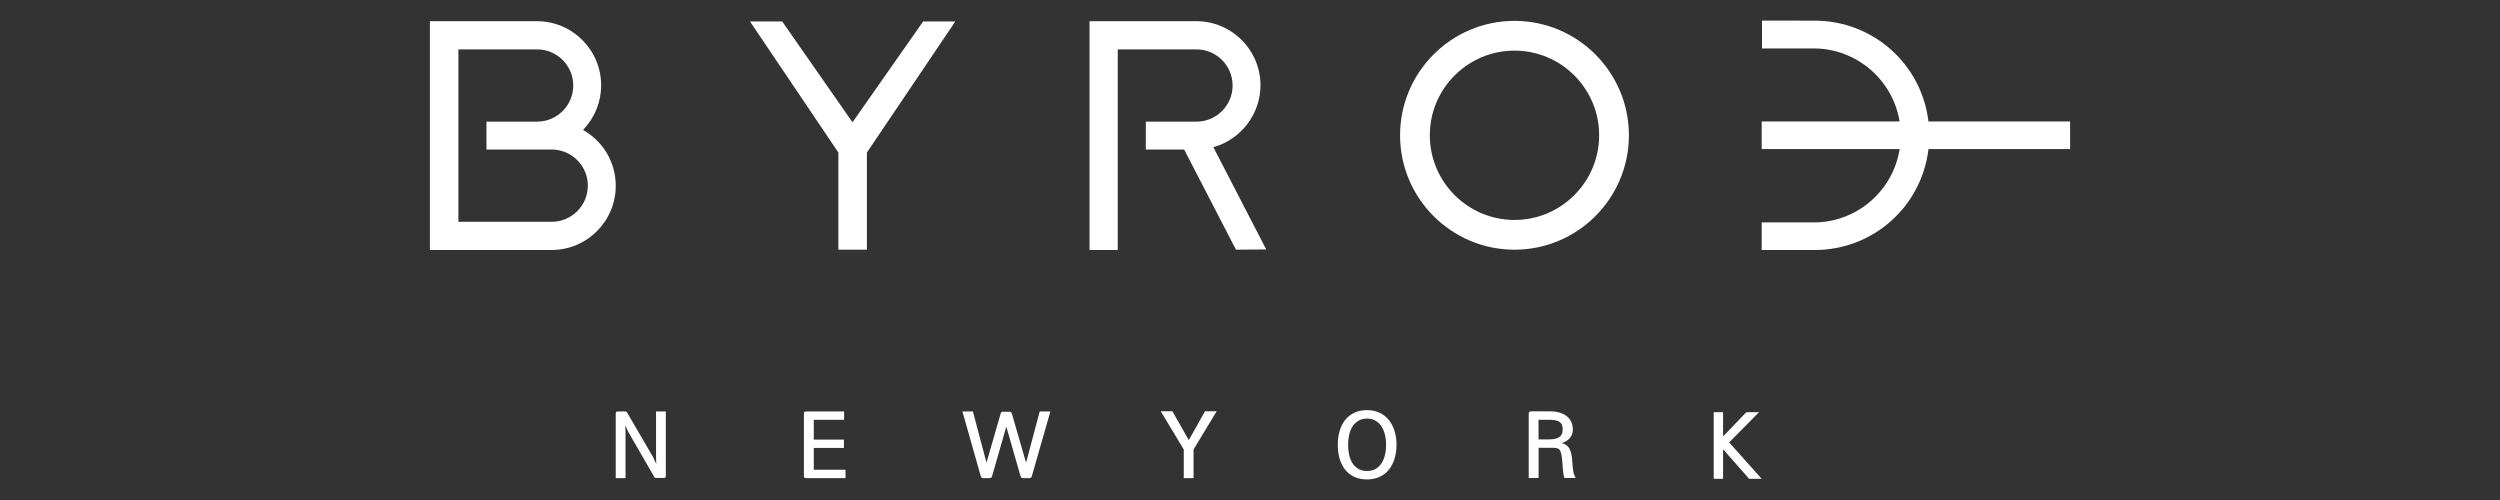
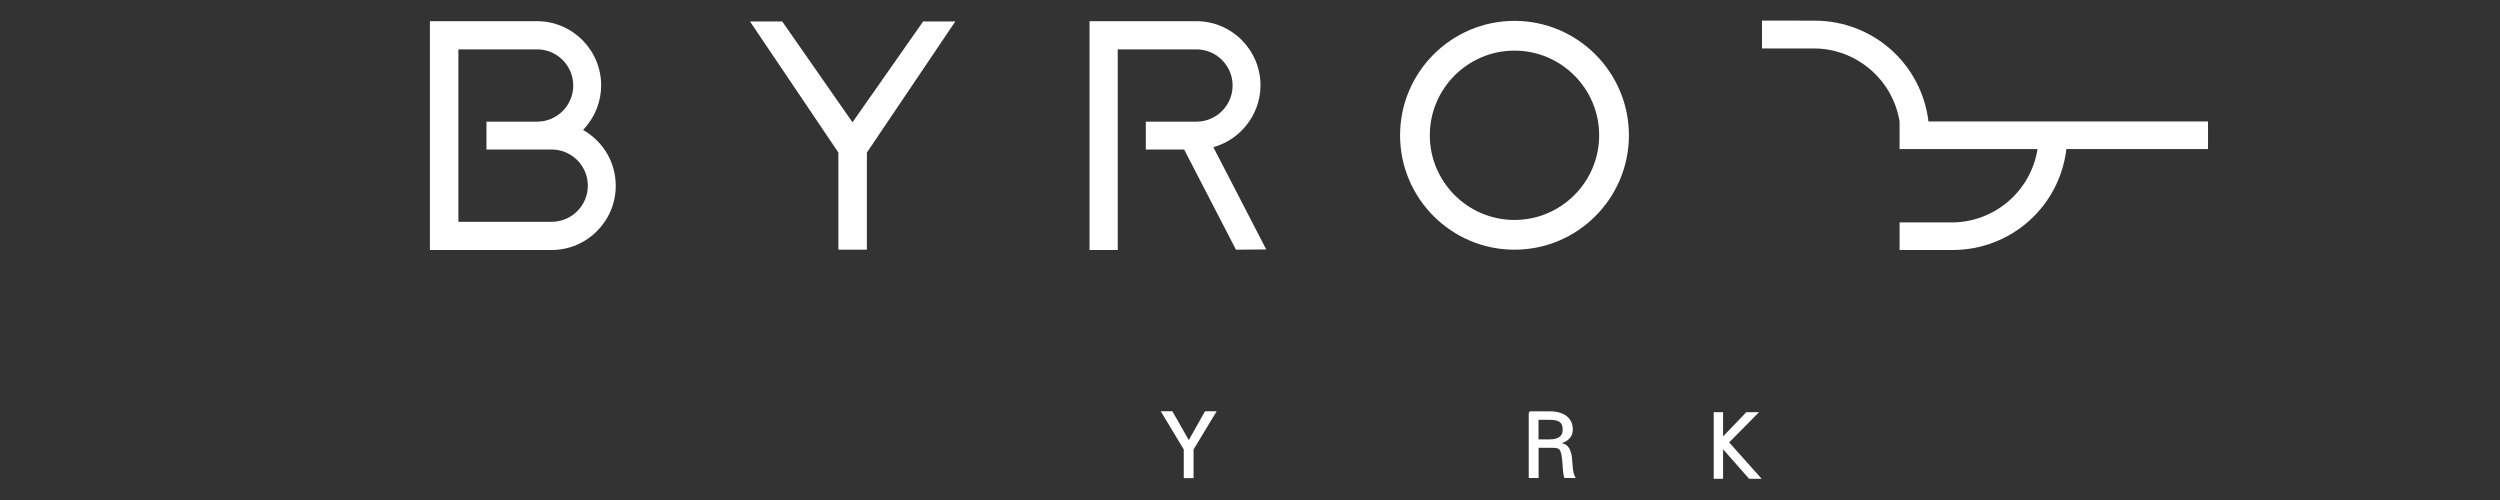
<svg xmlns="http://www.w3.org/2000/svg" viewBox="0 0 3000 600" data-name="Layer 1" id="Layer_1">
  <rect x="0" y="0" width="3000" height="600" fill="#333333" stroke="none" />
  <defs>
    <style>
      .cls-1 {
        fill: #fff;
      }
    </style>
  </defs>
  <g>
    <polygon points="1022.99 146.74 938.67 25.78 900 25.78 1006.07 183.05 1006.07 299.64 1040.27 299.64 1040.27 183.05 1146.34 25.78 1107.74 25.78 1022.99 146.74" class="cls-1" />
    <path d="M1817.38,25.04c-75.7,0-137.29,61.59-137.29,137.3s61.59,137.29,137.29,137.29,137.31-61.59,137.31-137.29-61.6-137.3-137.31-137.3ZM1918.99,162.34c0,56.03-45.58,101.6-101.61,101.6s-101.6-45.57-101.6-101.6,45.57-101.6,101.6-101.6,101.61,45.57,101.61,101.6Z" class="cls-1" />
-     <path d="M2314.16,145.79c-8.32-69.03-66.51-120.86-136.35-121l-63.41-.11v33.46h62.17c51.1,0,94.8,37.46,102.93,87.65h-165.48v33.1h165.55c-7.96,50.41-51.69,88.02-102.99,88.02h-62.55v33.09h63.52c70.05,0,128.35-51.89,136.63-121.11h169.95v-33.1h-169.97Z" class="cls-1" />
+     <path d="M2314.16,145.79c-8.32-69.03-66.51-120.86-136.35-121l-63.41-.11v33.46h62.17c51.1,0,94.8,37.46,102.93,87.65v33.1h165.55c-7.96,50.41-51.69,88.02-102.99,88.02h-62.55v33.09h63.52c70.05,0,128.35-51.89,136.63-121.11h169.95v-33.1h-169.97Z" class="cls-1" />
    <path d="M701.75,157.21l-2.08-1.26,1.64-1.8c12.94-14.24,20.07-32.61,20.07-51.71,0-42.47-34.54-77.02-77-77.02h-128.5v274.58h146c42.47,0,77.01-34.54,77.01-77,0-27.07-13.89-51.67-37.14-65.79ZM644.54,145.98h-60.79v33.45h78.29c23.92,0,43.37,19.46,43.37,43.37s-19.45,43.36-43.37,43.36h-111.97V59.25h94.47c23.91,0,43.36,19.45,43.36,43.37s-19.45,43.36-43.36,43.36Z" class="cls-1" />
    <path d="M1512.59,102.43c0-42.47-34.55-77.02-77.02-77.02h-128.12v274.58h33.84V59.26h94.47c23.91,0,43.36,19.45,43.36,43.36s-19.46,43.36-43.36,43.36h-60.78v33.46h46l62.18,120.18,36.31-.29-63.46-122.71c32.99-9.12,56.58-39.76,56.58-74.2Z" class="cls-1" />
  </g>
  <g>
-     <path d="M784.07,549.19l3.49,7.84-.31-8.16v-55.13h11.74v76.93c0,1.14-.19,1.89-.58,2.27-.39.4-1.11.59-2.17.59h-8.46c-1.06,0-1.83-.21-2.32-.64-.5-.41-.85-1.02-1.06-1.79l-30.59-53.01-3.49-7.84.32,8.15v55.33h-11.75v-77.14c0-1.05.17-1.79.53-2.22.35-.41,1.09-.64,2.22-.64h8.15c.98,0,1.72.24,2.22.69.49.46.88,1.05,1.16,1.76l30.9,53.01Z" class="cls-1" />
-     <path d="M967.53,573.73c-1.13,0-1.89-.19-2.27-.57-.39-.4-.59-1.15-.59-2.29v-74.28c0-1.05.2-1.79.59-2.22.39-.41,1.15-.64,2.27-.64h45.4v10.06h-36.4v23.7h36.18v10.06h-36.18v26.14h38.09v10.04h-47.09Z" class="cls-1" />
-     <path d="M1238.27,571.2c-.22.77-.55,1.39-1.01,1.84-.46.46-1.08.69-1.85.69h-8.04c-.77,0-1.38-.22-1.8-.69-.42-.45-.74-1.03-.96-1.74l-17.03-59.36-17.03,59.26c-.22.77-.55,1.39-1.01,1.84-.46.46-1.08.69-1.85.69h-8.04c-.77,0-1.38-.22-1.8-.69-.42-.45-.74-1.03-.96-1.74l-22-77.57h12.59l16.29,61.48,17.04-59.04c.21-.64.49-1.15.84-1.53.35-.4.95-.59,1.8-.59h8.04c.63,0,1.2.21,1.69.64.49.41.85.95,1.06,1.58l17.03,58.93,16.4-61.48h12.8l-22.22,77.47Z" class="cls-1" />
    <path d="M1432.27,539.36v34.38h-11.75v-34.38l-27.62-45.83h13.97l19.68,34.6,19.48-34.6h13.97l-27.73,45.83Z" class="cls-1" />
-     <path d="M1675.81,533.74c0,6.13-.81,11.76-2.43,16.88-1.62,5.11-3.91,9.51-6.87,13.17-3.05,3.67-6.77,6.51-11.18,8.51-4.41,2.01-9.39,3.01-14.97,3.01s-10.75-1-15.07-3.01c-4.34-2-7.99-4.84-10.95-8.51-2.96-3.67-5.2-8.06-6.73-13.17-1.52-5.11-2.27-10.75-2.27-16.88s.76-11.66,2.27-16.77c1.53-5.11,3.77-9.51,6.73-13.17,2.96-3.67,6.61-6.53,10.95-8.58,4.32-2.03,9.35-3.07,15.07-3.07s10.56,1.03,14.97,3.07c4.41,2.05,8.13,4.91,11.18,8.58,2.96,3.67,5.25,8.06,6.87,13.17,1.62,5.11,2.43,10.71,2.43,16.77ZM1617.72,533.74c0,4.17.41,8.15,1.22,11.95s2.14,7.16,3.96,10.06c1.84,2.89,4.2,5.18,7.1,6.87,2.89,1.7,6.39,2.55,10.47,2.55s7.47-.84,10.37-2.55c2.89-1.69,5.25-3.98,7.1-6.87,1.83-2.89,3.19-6.25,4.06-10.06.9-3.81,1.33-7.78,1.33-11.95s-.43-8.03-1.33-11.8c-.88-3.77-2.24-7.11-4.06-10.01-1.84-2.89-4.2-5.22-7.1-6.97-2.89-1.77-6.34-2.65-10.37-2.65s-7.58.88-10.47,2.65c-2.89,1.76-5.25,4.08-7.1,6.97-1.83,2.89-3.15,6.23-3.96,10.01-.81,3.77-1.22,7.7-1.22,11.8Z" class="cls-1" />
    <path d="M1837.44,493.63h23.28c3.81,0,7.34.48,10.57,1.43,3.25.96,6.08,2.31,8.47,4.08,2.39,1.83,4.27,4.1,5.61,6.82,1.33,2.72,2,5.87,2,9.47,0,4.24-1.26,7.75-3.81,10.52-2.53,2.79-5.72,4.72-9.52,5.77,4.31,1.07,7.3,3.12,8.99,6.2,1.7,3.07,2.79,6.79,3.29,11.16.28,3.17.52,5.91.69,8.2.17,2.29.36,4.36.59,6.18.28,1.91.64,3.65,1.1,5.24.46,1.6,1.19,3.24,2.17,4.93h-13.54c-.5-1.34-.88-2.76-1.12-4.24-.24-1.48-.43-3-.59-4.55-.21-1.55-.34-3.07-.41-4.55-.07-1.48-.14-2.93-.22-4.34-.41-4.31-.84-7.68-1.26-10.16-.43-2.46-1.07-4.34-1.91-5.6-.91-1.27-2.15-2.07-3.7-2.39-1.55-.31-3.7-.46-6.46-.46h-15.34v36.29h-11.85v-77.03c0-1.05.22-1.81.64-2.27.43-.45,1.21-.69,2.32-.69ZM1875.22,515.33c0-4.31-1.24-7.3-3.7-8.99-2.48-1.7-6.39-2.55-11.75-2.55h-13.55v23.49h12.92c5.08,0,9.02-.9,11.85-2.7,2.82-1.79,4.24-4.87,4.24-9.25Z" class="cls-1" />
    <path d="M2067.69,574.58h-11.23v-79.98h11.23v29.09l27.93-29.09h15.22l-35.87,36.29,39.06,43.69h-15.03l-31.31-35.44v35.44Z" class="cls-1" />
  </g>
</svg>